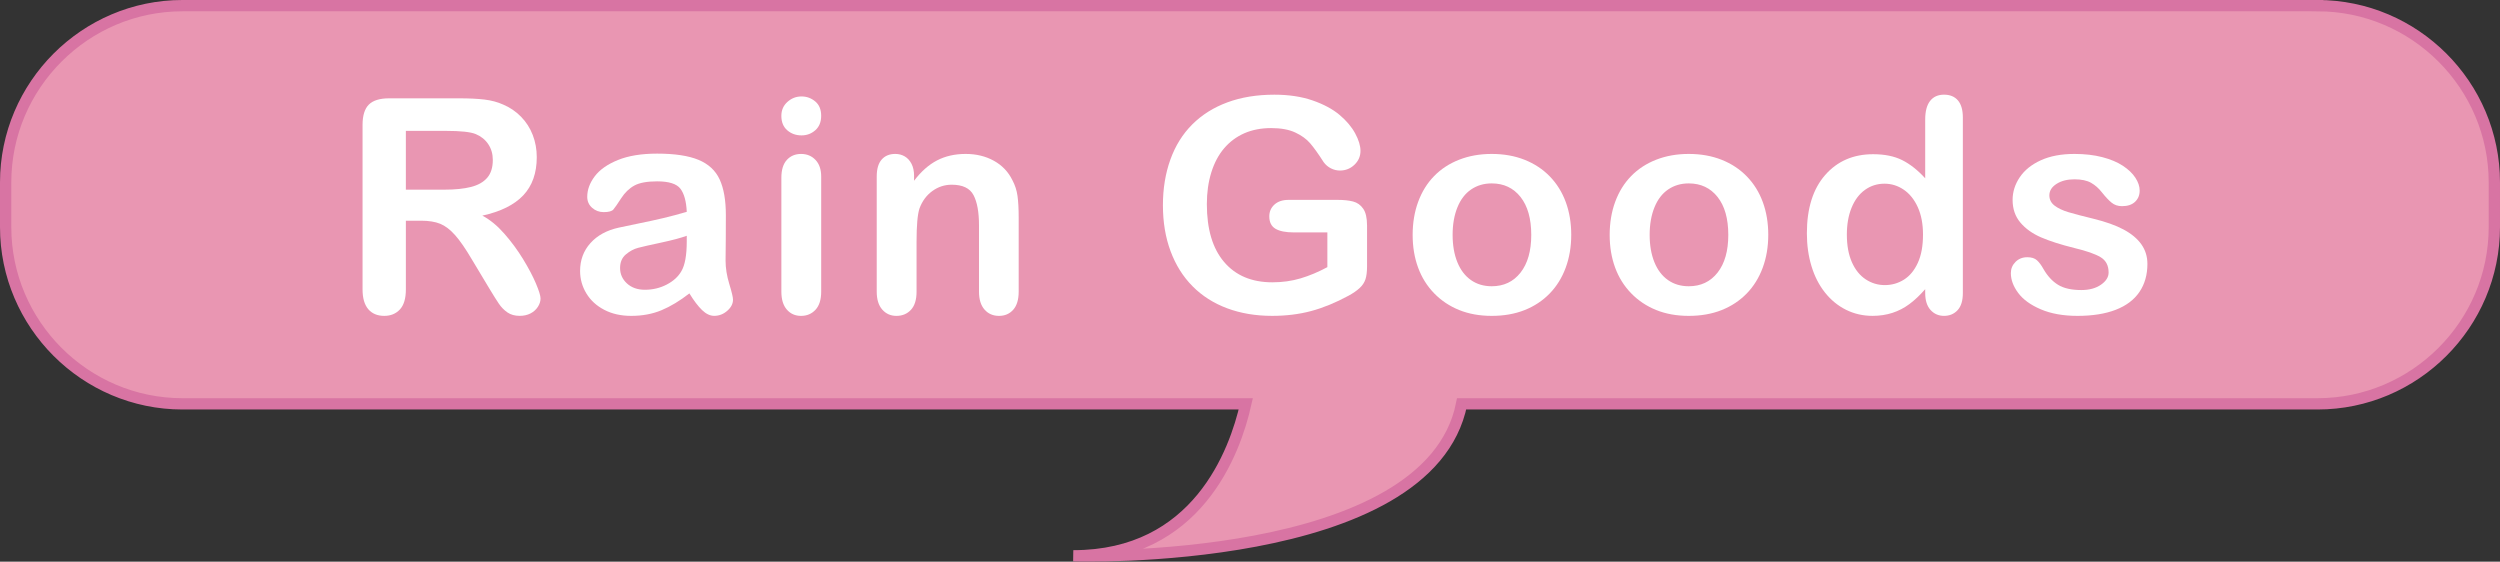
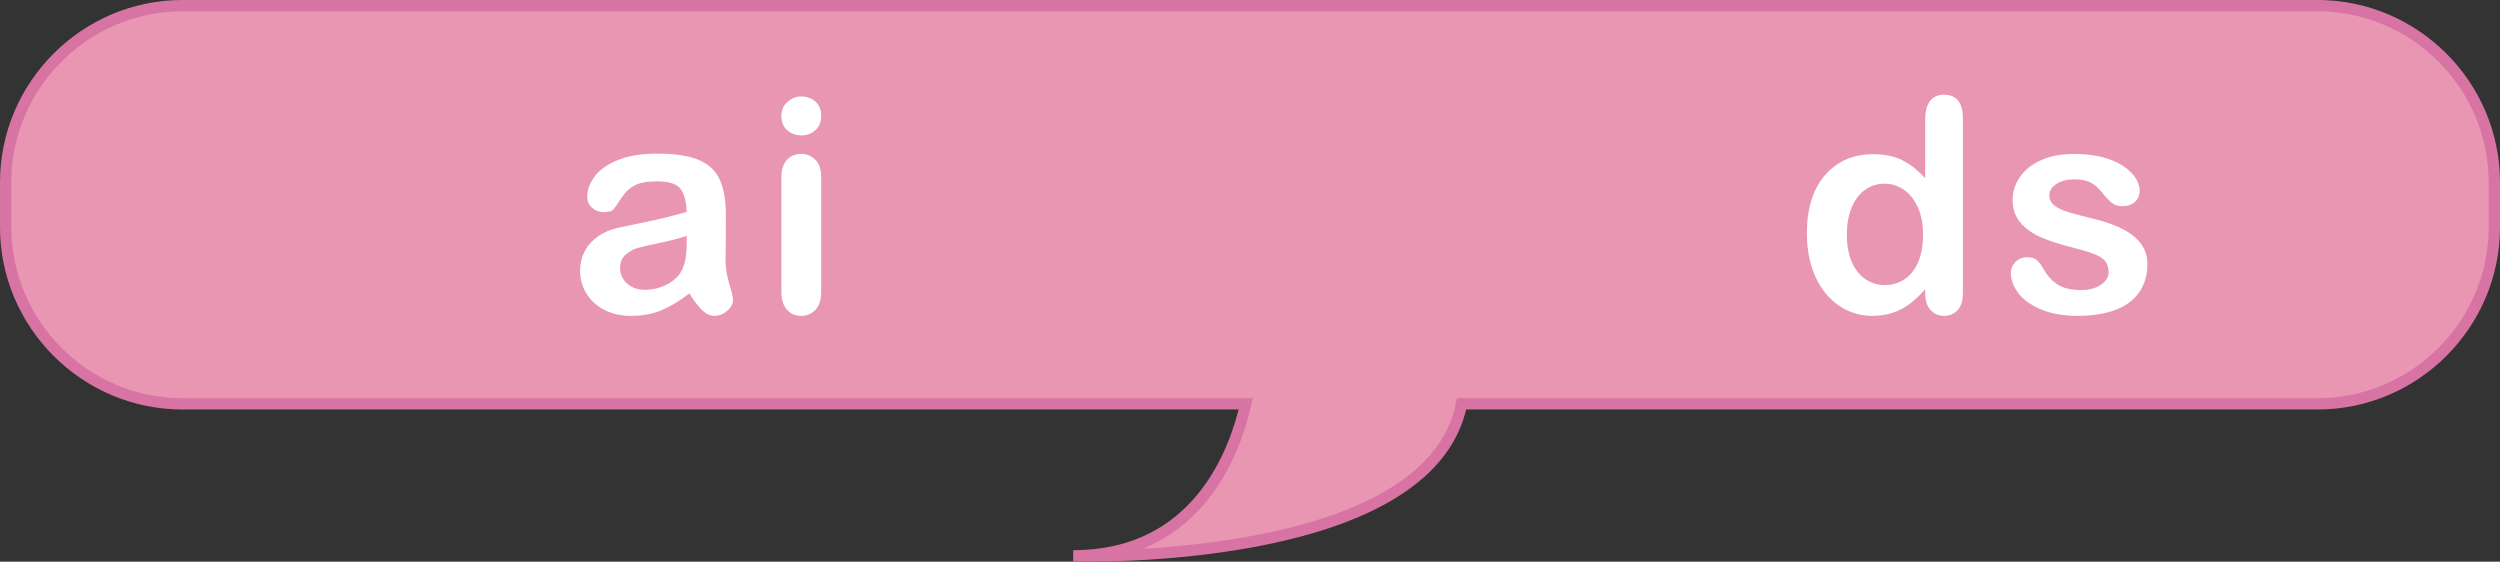
<svg xmlns="http://www.w3.org/2000/svg" id="d" data-name="レイアウト" width="221.237" height="49.702" viewBox="0 0 221.237 49.702">
  <rect x="0" y="0" width="221.237" height="49.702" fill="#333333" stroke="none" />
  <defs>
    <style>
      .g {
        fill: #e996b2;
        stroke: #d874a3;
        stroke-miterlimit: 10;
      }

      .h {
        fill: #fff;
      }
    </style>
  </defs>
  <path class="g" d="M205.093.5H16.144C7.54.5.5,7.54.5,16.144v3.95c0,8.604,7.04,15.644,15.644,15.644h94.102c-.967,4.3-4.31,13.449-15.264,13.449,0,0,31.482,1.002,34.365-13.449h75.746c8.604,0,15.644-7.04,15.644-15.644v-3.95c0-8.604-7.04-15.644-15.644-15.644Z" />
  <g>
-     <path class="h" d="M37.26,19.534h-1.343v6.082c0,.801-.176,1.391-.529,1.77-.353.378-.813.567-1.381.567-.611,0-1.084-.198-1.42-.594-.335-.396-.503-.978-.503-1.743v-14.564c0-.826.185-1.424.555-1.795.37-.369.968-.555,1.795-.555h6.236c.861,0,1.597.037,2.208.109.611.074,1.162.223,1.653.445.594.25,1.119.607,1.575,1.072.456.465.802,1.005,1.039,1.62.237.616.355,1.268.355,1.956,0,1.412-.398,2.539-1.194,3.383-.796.844-2.003,1.441-3.622,1.795.68.361,1.33.896,1.949,1.602.62.705,1.173,1.457,1.659,2.252.486.797.865,1.516,1.136,2.156.271.642.407,1.083.407,1.324,0,.25-.08.496-.239.742-.159.245-.376.439-.652.581-.276.142-.594.213-.956.213-.431,0-.792-.101-1.084-.304-.293-.201-.544-.458-.755-.768-.211-.311-.497-.766-.859-1.369l-1.536-2.557c-.551-.938-1.044-1.652-1.479-2.143-.435-.491-.876-.826-1.323-1.008-.448-.181-1.012-.271-1.691-.271ZM39.454,11.581h-3.538v5.203h3.435c.921,0,1.696-.079,2.324-.238s1.108-.43,1.439-.813c.332-.383.497-.91.497-1.581,0-.525-.133-.988-.4-1.389-.267-.4-.637-.699-1.11-.897-.448-.188-1.33-.284-2.647-.284Z" />
    <path class="h" d="M61.006,25.965c-.852.663-1.676,1.16-2.473,1.491s-1.689.497-2.679.497c-.904,0-1.698-.179-2.382-.536-.685-.357-1.212-.841-1.582-1.452s-.555-1.274-.555-1.988c0-.964.306-1.786.917-2.466.611-.68,1.45-1.137,2.518-1.369.224-.052.779-.168,1.666-.349s1.646-.347,2.279-.497c.633-.15,1.319-.334,2.06-.549-.043-.93-.23-1.611-.562-2.047-.332-.434-1.018-.651-2.06-.651-.896,0-1.569.125-2.021.374-.452.25-.839.625-1.162,1.123-.323.5-.551.829-.685.988-.133.159-.419.238-.858.238-.396,0-.738-.127-1.026-.381-.289-.254-.433-.578-.433-.975,0-.619.22-1.222.659-1.807.439-.586,1.123-1.068,2.053-1.447.93-.378,2.087-.567,3.473-.567,1.549,0,2.768.183,3.654.548.887.367,1.513.945,1.879,1.737.366.792.549,1.843.549,3.15,0,.826-.002,1.528-.007,2.104-.004.577-.011,1.219-.019,1.924,0,.663.11,1.354.329,2.072.22.719.329,1.182.329,1.389,0,.361-.17.69-.51.987-.34.297-.725.445-1.156.445-.361,0-.719-.17-1.072-.51-.353-.341-.727-.833-1.123-1.479ZM60.774,20.864c-.517.189-1.268.391-2.253.602-.986.211-1.668.365-2.046.465-.379.098-.741.292-1.085.58-.344.289-.516.691-.516,1.207,0,.534.202.988.606,1.363.405.373.934.561,1.588.561.697,0,1.34-.152,1.93-.458.589-.306,1.022-.699,1.298-1.181.318-.534.478-1.412.478-2.635v-.504Z" />
    <path class="h" d="M70.928,11.981c-.491,0-.911-.15-1.259-.451-.349-.302-.523-.729-.523-1.279,0-.498.179-.91.536-1.232.357-.322.772-.484,1.246-.484.456,0,.86.146,1.213.439s.529.719.529,1.277c0,.543-.172.967-.516,1.272-.345.306-.753.458-1.227.458ZM72.671,15.622v10.188c0,.706-.167,1.24-.503,1.602-.335.361-.762.542-1.278.542-.516,0-.936-.185-1.259-.556-.323-.369-.484-.898-.484-1.588v-10.084c0-.697.162-1.222.484-1.574.323-.354.743-.529,1.259-.529.517,0,.943.176,1.278.529.336.353.503.844.503,1.471Z" />
-     <path class="h" d="M80.889,15.571v.426c.62-.818,1.298-1.418,2.034-1.801s1.582-.574,2.537-.574c.93,0,1.76.201,2.492.605.732.405,1.278.978,1.64,1.718.232.431.383.896.452,1.395s.104,1.136.104,1.911v6.559c0,.706-.162,1.24-.484,1.602s-.742.542-1.259.542c-.525,0-.951-.185-1.278-.556-.327-.369-.491-.898-.491-1.588v-5.875c0-1.162-.161-2.051-.484-2.666s-.966-.923-1.931-.923c-.628,0-1.201.187-1.717.562-.517.375-.896.889-1.136,1.543-.172.525-.258,1.506-.258,2.943v4.416c0,.715-.166,1.25-.497,1.607-.332.357-.76.536-1.285.536-.508,0-.926-.185-1.252-.556-.327-.369-.491-.898-.491-1.588v-10.188c0-.671.146-1.172.439-1.504.292-.331.693-.496,1.201-.496.31,0,.589.072.839.219.25.146.45.366.601.658.15.293.226.65.226,1.072Z" />
-     <path class="h" d="M120.977,19.934v3.629c0,.482-.047.867-.142,1.155s-.269.549-.523.781-.579.456-.975.671c-1.145.62-2.247,1.072-3.306,1.355-1.059.285-2.212.427-3.46.427-1.455,0-2.78-.224-3.977-.671s-2.216-1.098-3.06-1.95-1.491-1.885-1.943-3.099c-.452-1.214-.678-2.569-.678-4.067,0-1.472.22-2.819.659-4.041s1.084-2.26,1.937-3.112c.853-.852,1.89-1.504,3.112-1.955,1.222-.452,2.608-.678,4.158-.678,1.273,0,2.401.17,3.383.51.981.34,1.777.768,2.389,1.284.611.517,1.071,1.063,1.381,1.64.31.577.465,1.09.465,1.537,0,.482-.179.893-.536,1.232-.357.34-.785.51-1.285.51-.275,0-.54-.064-.794-.193s-.467-.31-.639-.542c-.473-.74-.874-1.3-1.201-1.679s-.768-.697-1.323-.955-1.264-.388-2.124-.388c-.887,0-1.679.153-2.376.458-.697.307-1.293.75-1.788,1.33-.495.581-.874,1.293-1.136,2.137s-.394,1.777-.394,2.803c0,2.221.51,3.93,1.53,5.125,1.02,1.197,2.442,1.795,4.267,1.795.887,0,1.719-.116,2.499-.349.779-.232,1.569-.563,2.369-.994v-3.073h-2.97c-.714,0-1.254-.107-1.62-.322-.366-.215-.549-.581-.549-1.098,0-.422.153-.77.458-1.046.305-.275.721-.413,1.246-.413h4.351c.534,0,.985.047,1.355.143.37.094.669.305.897.633.228.326.342.817.342,1.471Z" />
-     <path class="h" d="M139.046,20.787c0,1.05-.164,2.019-.491,2.905s-.8,1.648-1.42,2.285c-.62.637-1.36,1.125-2.221,1.466-.861.34-1.829.51-2.905.51-1.067,0-2.027-.173-2.879-.517s-1.59-.837-2.214-1.479c-.624-.641-1.098-1.398-1.42-2.271-.323-.874-.484-1.84-.484-2.899,0-1.067.163-2.044.49-2.931s.796-1.645,1.408-2.272c.611-.628,1.351-1.112,2.221-1.452.869-.34,1.829-.51,2.879-.51,1.067,0,2.036.172,2.905.516.87.345,1.614.835,2.234,1.473.62.637,1.091,1.395,1.414,2.271.323.879.484,1.847.484,2.905ZM135.508,20.787c0-1.438-.316-2.556-.949-3.356s-1.483-1.201-2.55-1.201c-.689,0-1.296.179-1.821.535-.525.357-.93.885-1.213,1.582-.284.697-.426,1.511-.426,2.44,0,.921.14,1.726.419,2.415.28.688.68,1.215,1.201,1.581.521.366,1.134.549,1.84.549,1.067,0,1.917-.402,2.55-1.207s.949-1.917.949-3.338Z" />
-     <path class="h" d="M156.482,20.787c0,1.05-.164,2.019-.491,2.905s-.8,1.648-1.42,2.285c-.62.637-1.36,1.125-2.221,1.466-.861.34-1.829.51-2.905.51-1.067,0-2.027-.173-2.879-.517s-1.59-.837-2.214-1.479c-.624-.641-1.098-1.398-1.42-2.271-.323-.874-.484-1.84-.484-2.899,0-1.067.163-2.044.49-2.931s.796-1.645,1.408-2.272c.611-.628,1.351-1.112,2.221-1.452.869-.34,1.829-.51,2.879-.51,1.067,0,2.036.172,2.905.516.87.345,1.614.835,2.234,1.473.62.637,1.091,1.395,1.414,2.271.323.879.484,1.847.484,2.905ZM152.945,20.787c0-1.438-.316-2.556-.949-3.356s-1.483-1.201-2.55-1.201c-.689,0-1.296.179-1.821.535-.525.357-.93.885-1.213,1.582-.284.697-.426,1.511-.426,2.44,0,.921.14,1.726.419,2.415.28.688.68,1.215,1.201,1.581.521.366,1.134.549,1.84.549,1.067,0,1.917-.402,2.55-1.207s.949-1.917.949-3.338Z" />
    <path class="h" d="M170.37,25.938v-.348c-.474.542-.941.982-1.401,1.322-.461.341-.96.6-1.498.775s-1.125.265-1.762.265c-.844,0-1.625-.179-2.344-.536s-1.34-.867-1.866-1.529c-.525-.663-.923-1.441-1.194-2.338-.271-.895-.406-1.863-.406-2.904,0-2.203.538-3.921,1.614-5.152,1.076-1.23,2.492-1.846,4.248-1.846,1.015,0,1.872.174,2.569.522s1.377.885,2.04,1.608v-5.204c0-.724.144-1.27.432-1.64.289-.37.7-.555,1.233-.555s.944.17,1.233.51c.288.34.433.842.433,1.504v15.545c0,.672-.155,1.176-.465,1.512-.31.335-.71.503-1.201.503-.482,0-.88-.175-1.194-.522-.314-.35-.471-.846-.471-1.492ZM163.437,20.761c0,.956.148,1.77.445,2.441.297.671.704,1.177,1.22,1.517.517.341,1.08.511,1.691.511.62,0,1.186-.162,1.698-.484.512-.323.921-.818,1.227-1.485s.458-1.499.458-2.499c0-.938-.153-1.744-.458-2.42s-.719-1.192-1.239-1.55c-.521-.356-1.091-.536-1.711-.536-.646,0-1.222.184-1.73.549-.508.366-.902.891-1.182,1.576-.28.684-.419,1.478-.419,2.381Z" />
    <path class="h" d="M190.035,23.344c0,.973-.237,1.806-.71,2.499-.473.692-1.173,1.217-2.098,1.574s-2.051.536-3.376.536c-1.266,0-2.35-.194-3.254-.581s-1.571-.871-2.001-1.453c-.43-.58-.646-1.164-.646-1.749,0-.388.138-.718.413-.994.275-.275.624-.413,1.046-.413.37,0,.654.09.852.271.198.181.388.435.568.762.361.629.794,1.098,1.297,1.407.504.31,1.19.465,2.06.465.706,0,1.285-.157,1.737-.472.452-.314.678-.674.678-1.078,0-.619-.235-1.071-.704-1.355-.469-.284-1.242-.555-2.318-.813-1.213-.302-2.201-.618-2.963-.948-.762-.332-1.371-.77-1.827-1.311-.457-.543-.684-1.21-.684-2.002,0-.705.21-1.373.632-2.002.422-.627,1.044-1.129,1.866-1.504.822-.374,1.814-.561,2.976-.561.913,0,1.732.094,2.46.283.727.189,1.334.443,1.82.762s.856.672,1.11,1.059c.254.388.381.767.381,1.137,0,.404-.135.736-.407.994-.271.258-.656.387-1.155.387-.362,0-.669-.103-.923-.31-.254-.206-.544-.517-.872-.929-.267-.345-.581-.621-.942-.827-.362-.206-.852-.31-1.472-.31-.637,0-1.167.135-1.588.406-.422.271-.633.609-.633,1.014,0,.37.155.674.465.91.31.237.728.433,1.252.588.525.154,1.248.344,2.169.568,1.093.267,1.986.585,2.679.955s1.218.807,1.575,1.311c.357.504.536,1.078.536,1.724Z" />
  </g>
</svg>